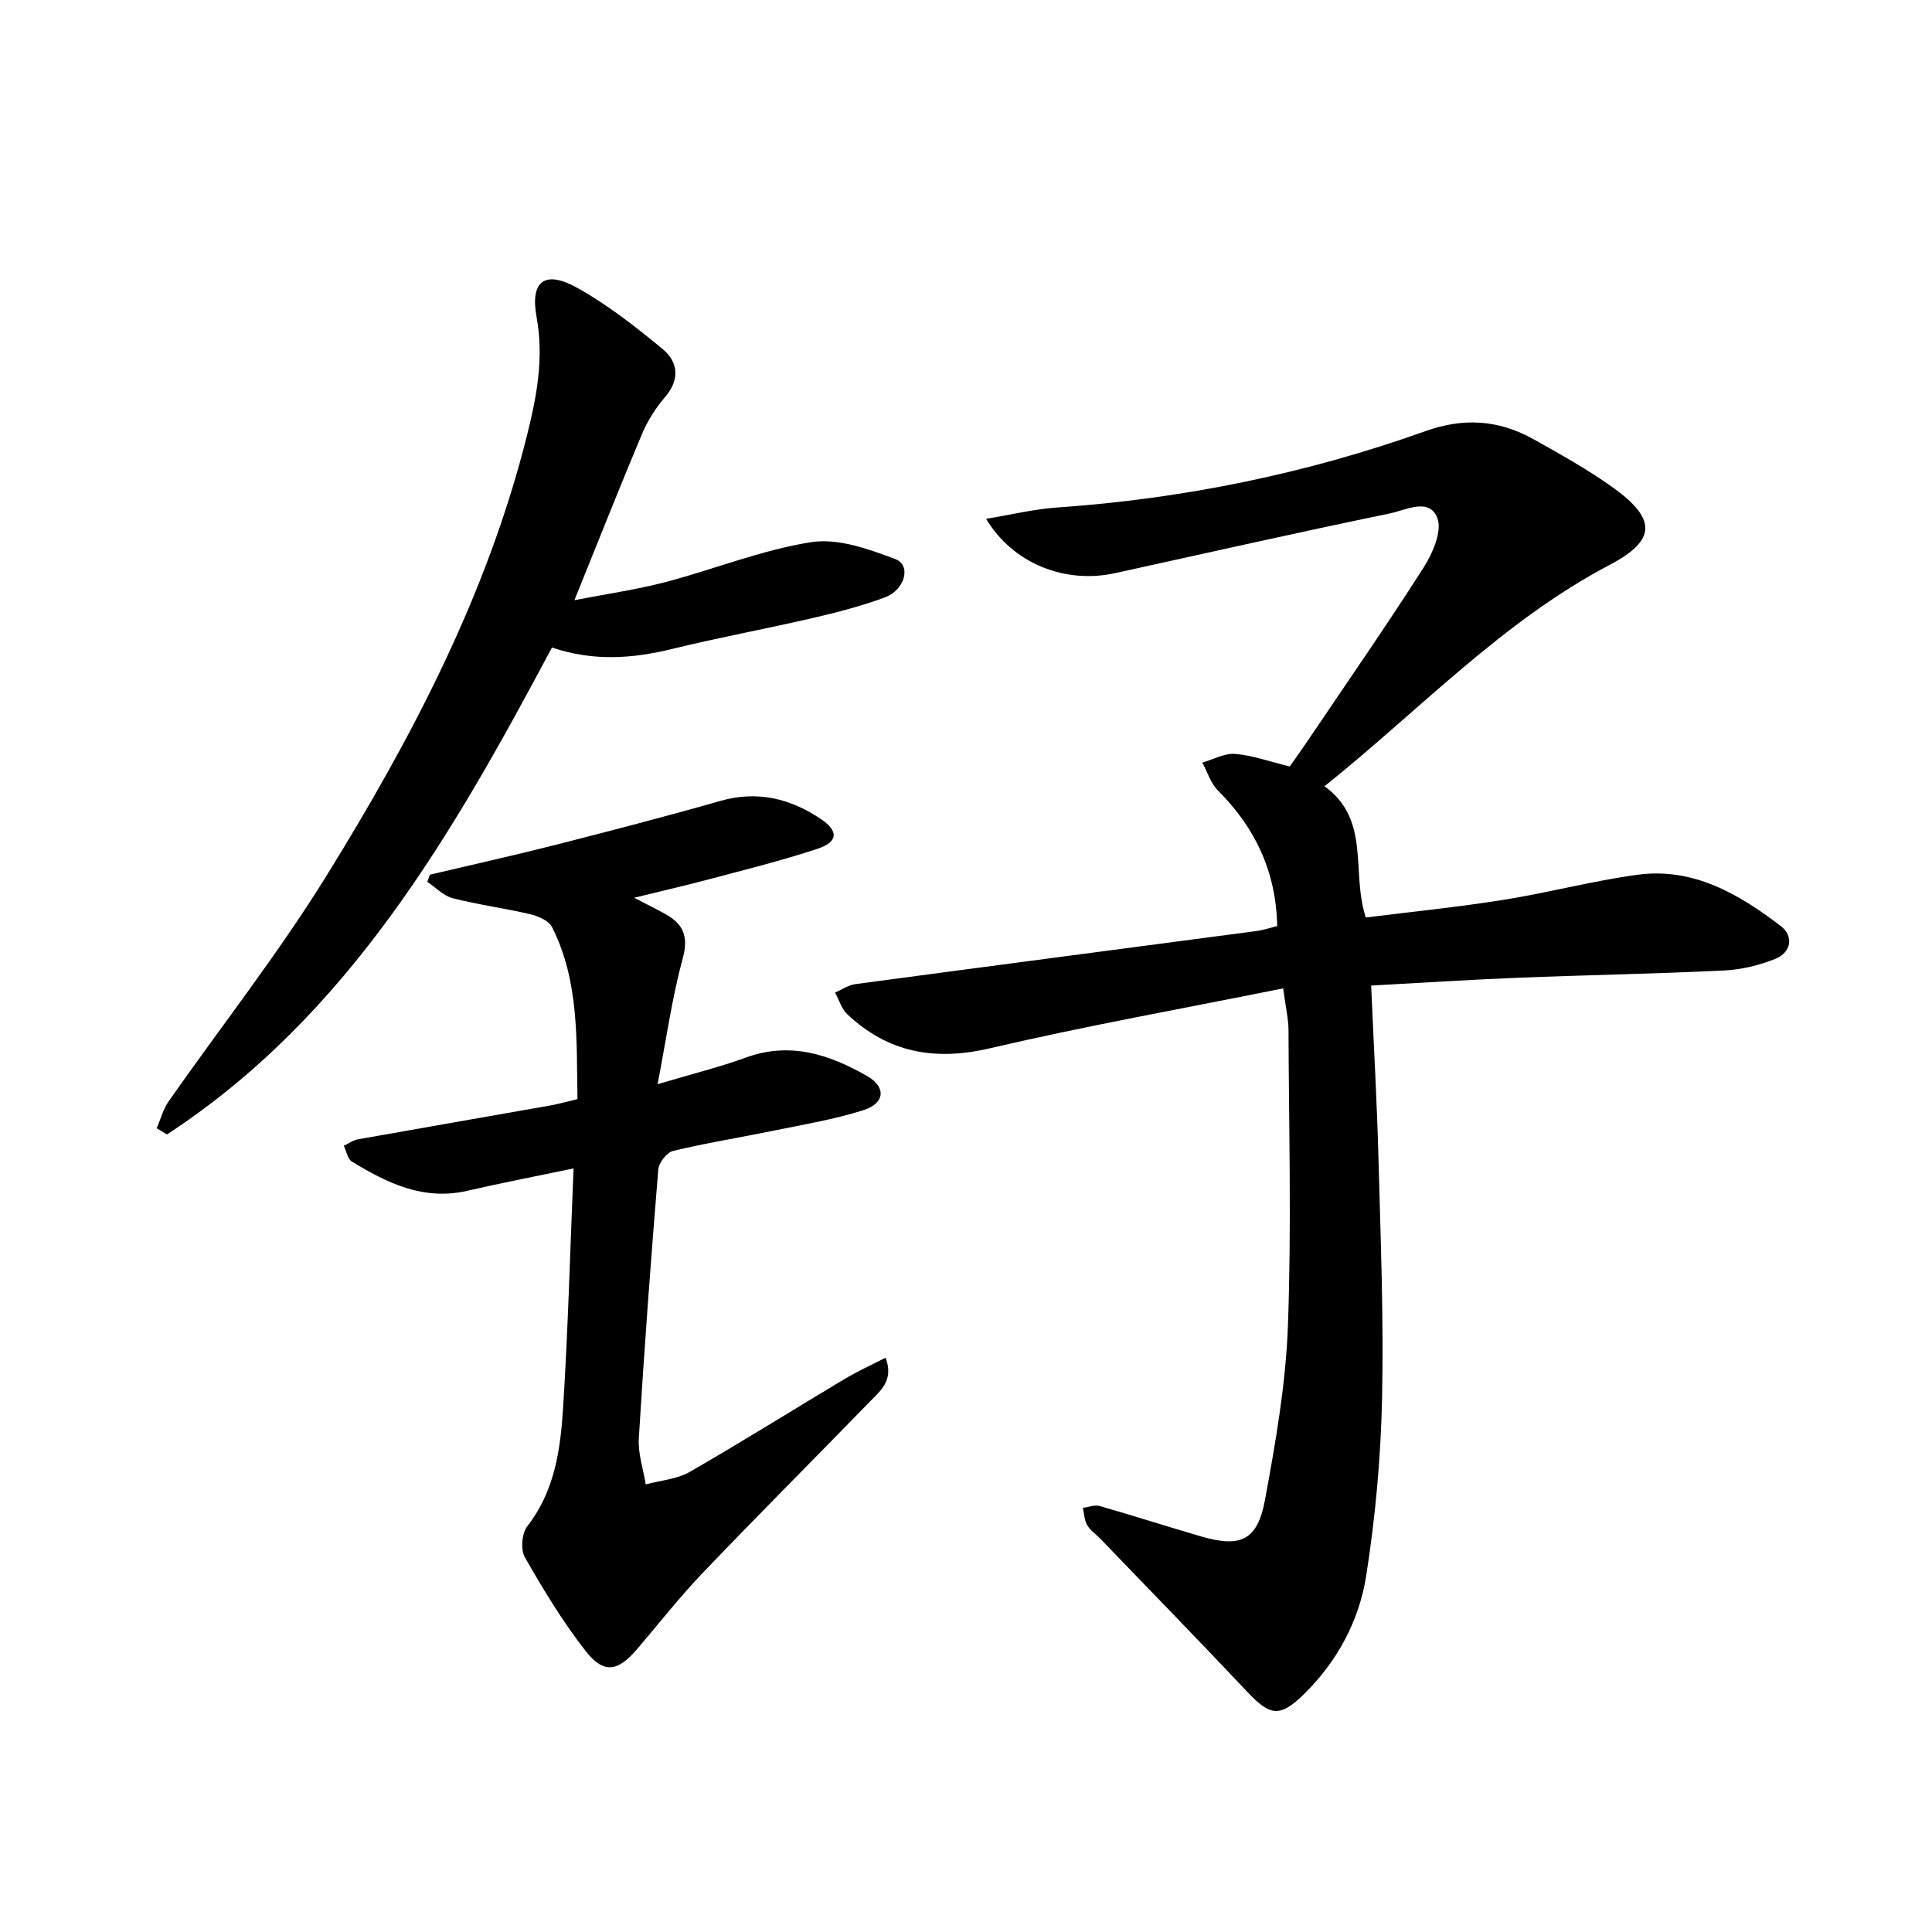
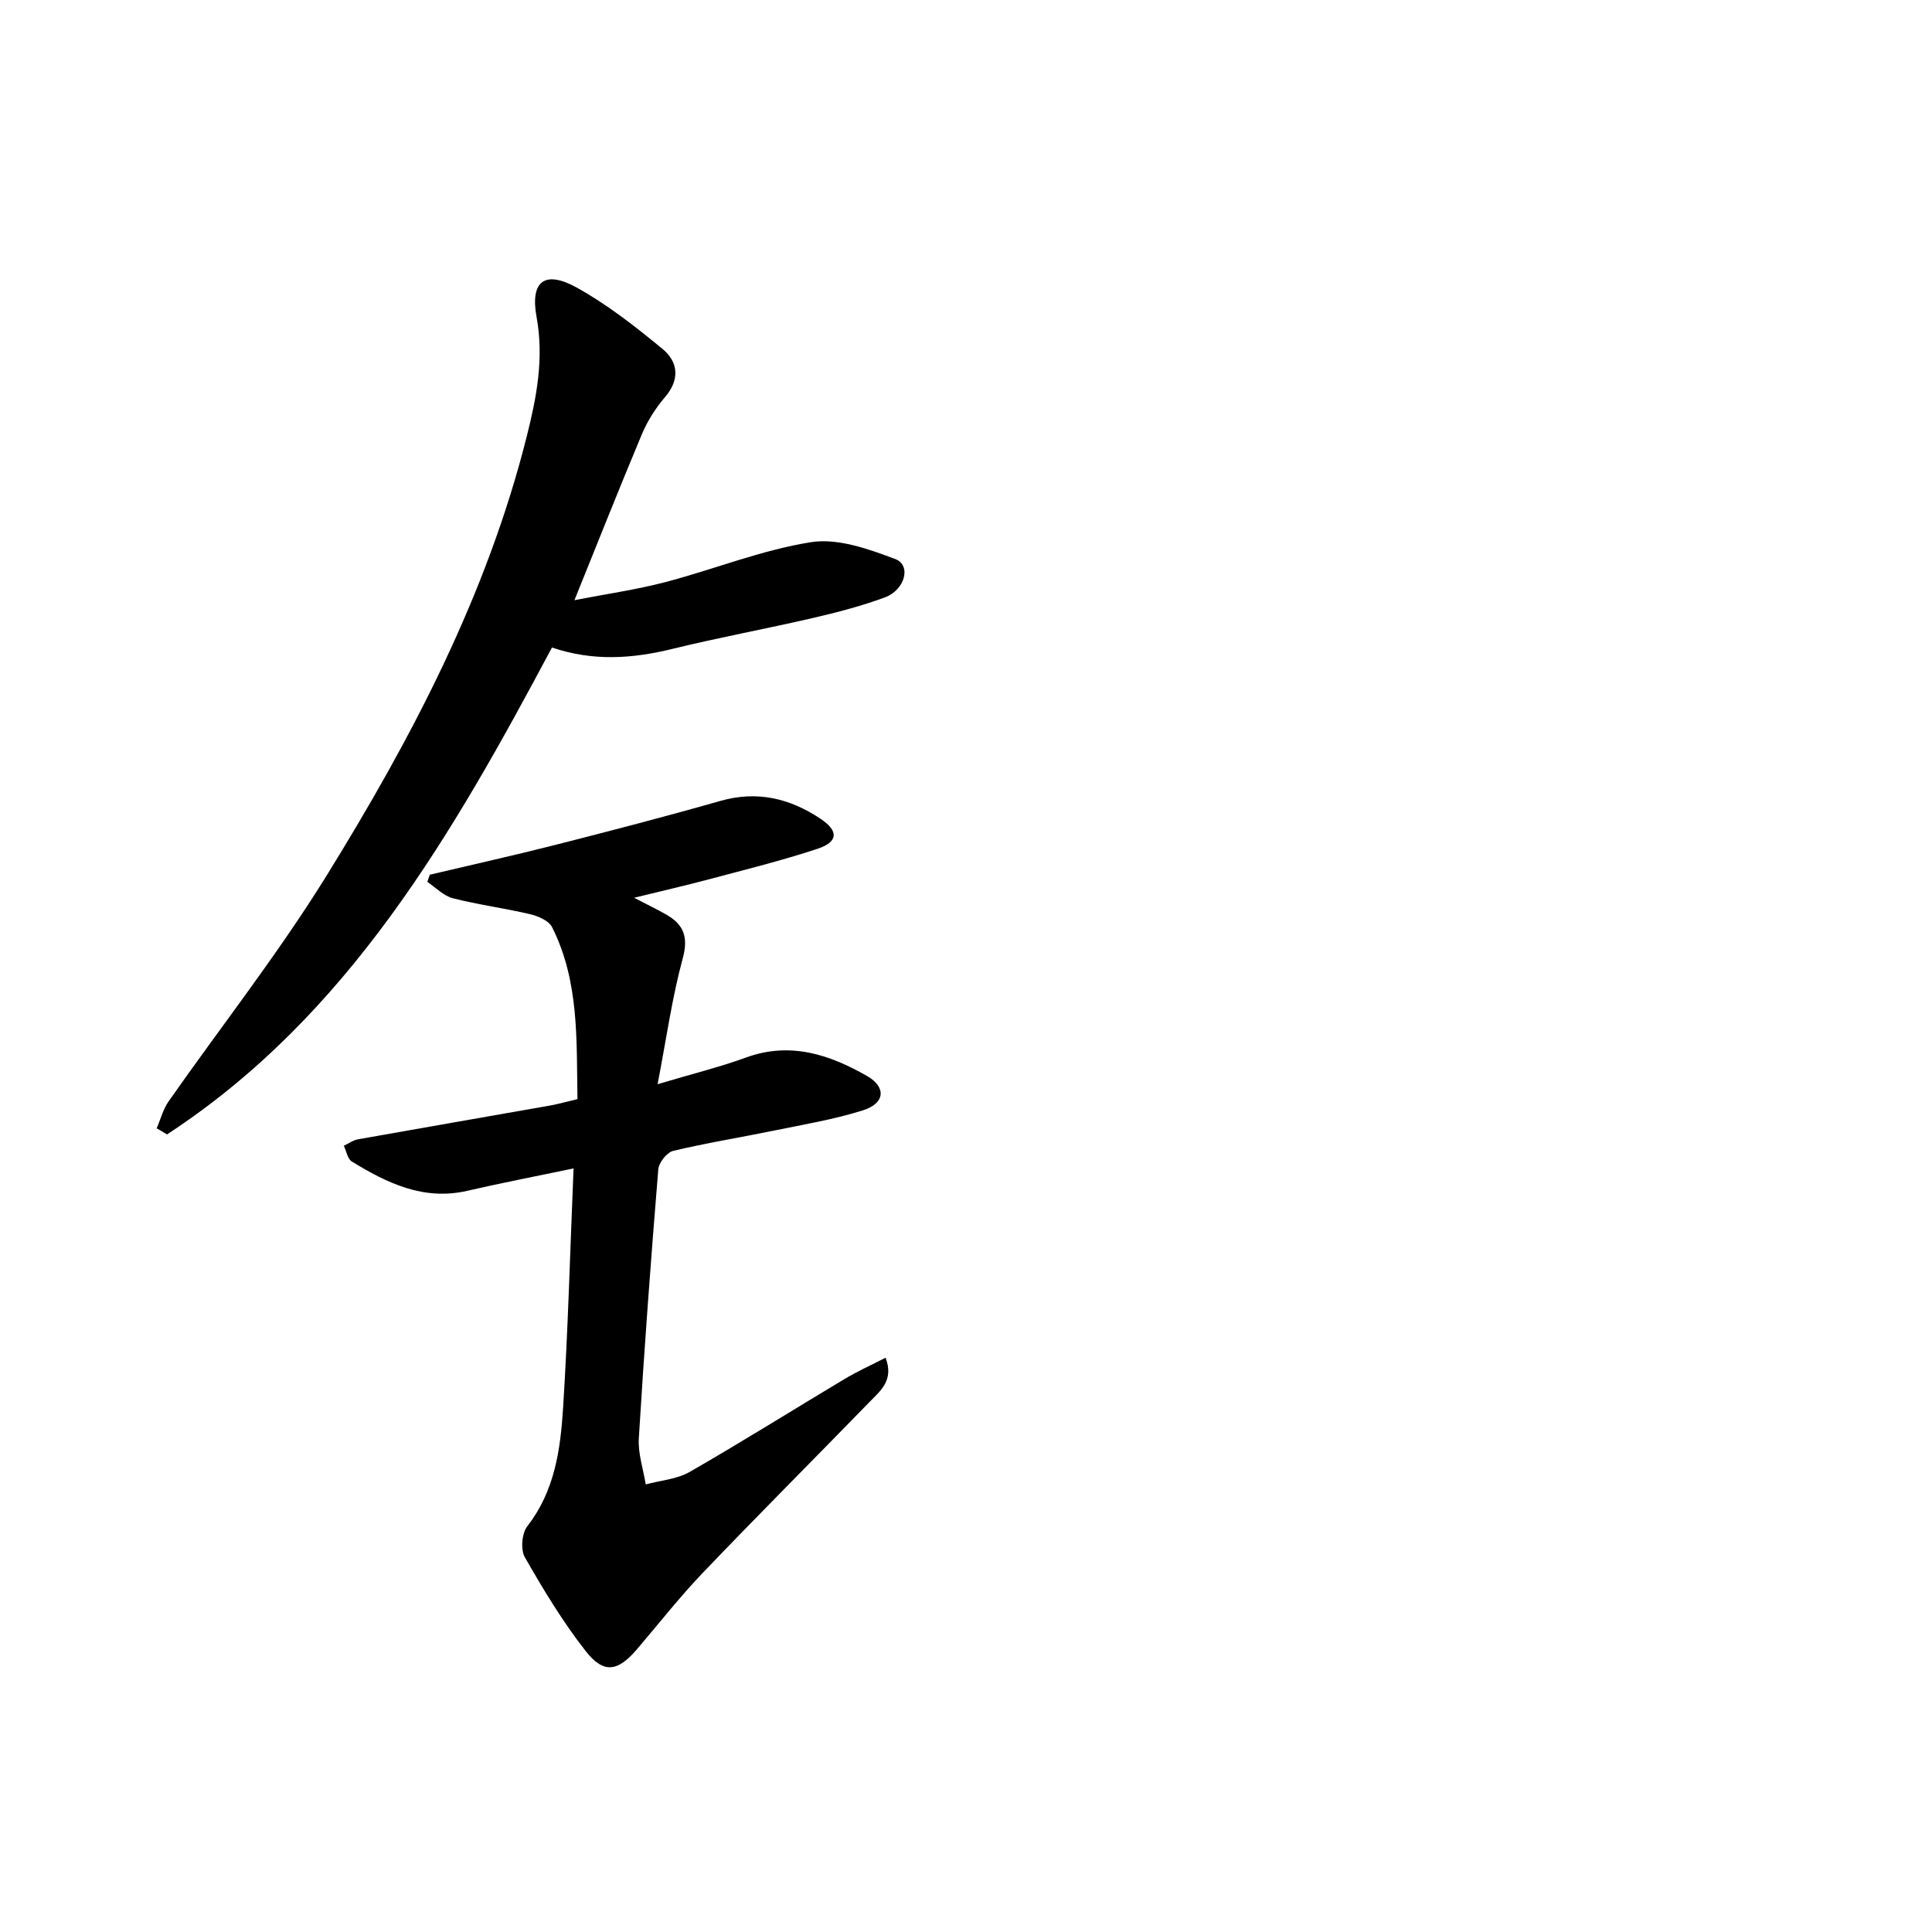
<svg xmlns="http://www.w3.org/2000/svg" enable-background="new 0 0 400 400" viewBox="0 0 400 400">
  <g fill="#000001">
-     <path d="m265.67 204.63c-20.83 4.2-40.91 7.78-60.74 12.41-11.42 2.67-21.06.9-29.51-7.05-1.19-1.12-1.7-2.98-2.53-4.49 1.41-.6 2.77-1.56 4.23-1.75 27.64-3.71 55.29-7.32 82.94-10.98 1.45-.19 2.87-.67 4.37-1.03-.22-11.23-4.53-20.36-12.29-28.1-1.49-1.49-2.16-3.81-3.21-5.75 2.27-.65 4.6-1.98 6.8-1.8 3.56.29 7.04 1.56 11.29 2.6.86-1.22 2.09-2.91 3.26-4.64 8.19-12.13 16.54-24.15 24.42-36.48 1.9-2.97 3.92-7.58 2.89-10.3-1.64-4.34-6.57-1.64-9.83-.97-19 3.92-37.93 8.2-56.88 12.36-10.33 2.27-21.12-1.92-26.72-11.24 5.18-.85 9.88-2.01 14.63-2.34 26.17-1.81 51.65-7.01 76.31-15.81 8.06-2.88 15.27-2.31 22.42 1.68 5.51 3.07 11.05 6.17 16.18 9.81 9.27 6.58 9.37 11.04-.42 16.18-22.29 11.73-39.3 30.02-59.06 45.85 9.65 6.93 5.45 17.81 8.56 27.17 9.39-1.18 18.94-2.14 28.4-3.64 9.32-1.48 18.5-3.94 27.85-5.21 11.51-1.56 20.95 3.96 29.64 10.6 2.71 2.08 2.25 5.47-1.13 6.82-3.32 1.33-7 2.22-10.56 2.4-14.29.69-28.6.94-42.9 1.51-9.93.4-19.84 1.05-30.2 1.61.54 12.4 1.22 24.31 1.53 36.22.44 16.46 1.09 32.95.73 49.4-.27 12.23-1.39 24.53-3.29 36.62-1.46 9.27-5.96 17.64-12.79 24.38-5.06 4.99-7.09 4.63-11.83-.4-10.03-10.64-20.23-21.11-30.37-31.64-.92-.96-2.11-1.75-2.76-2.86-.6-1.02-.63-2.37-.91-3.58 1.16-.15 2.43-.68 3.47-.39 7.02 2.01 13.97 4.25 20.98 6.29 8.23 2.4 11.71.85 13.27-7.59 2.19-11.89 4.3-23.94 4.74-35.98.75-20.42.2-40.89.12-61.34-.02-2.26-.57-4.53-1.1-8.55z" />
    <path d="m118.75 241.91c-7.78 1.63-14.91 2.99-21.98 4.63-9.06 2.09-16.61-1.58-23.93-6.06-.89-.54-1.12-2.15-1.66-3.26.98-.46 1.92-1.16 2.95-1.34 13.22-2.36 26.46-4.64 39.69-6.98 1.79-.32 3.54-.82 5.74-1.34-.22-12.2.4-24.38-5.27-35.62-.68-1.34-2.89-2.28-4.56-2.67-5.29-1.25-10.72-1.95-15.98-3.3-1.92-.49-3.53-2.22-5.28-3.39.17-.49.35-.98.52-1.48 8.66-2.05 17.36-3.98 25.98-6.17 11.41-2.91 22.82-5.87 34.14-9.1 7.66-2.19 14.45-.54 20.8 3.71 3.74 2.5 3.65 4.76-.62 6.18-7.38 2.45-14.95 4.31-22.47 6.32-4.76 1.27-9.58 2.37-15.53 3.83 2.8 1.46 4.75 2.4 6.63 3.47 3.64 2.07 4.64 4.65 3.43 9.1-2.19 8.04-3.34 16.37-5.2 26.03 7.29-2.17 12.9-3.55 18.3-5.52 9.15-3.33 17.28-.63 25.07 3.83 4.01 2.3 3.72 5.65-.82 7.09-5.97 1.89-12.22 2.93-18.38 4.19-6.98 1.44-14.03 2.56-20.95 4.22-1.3.31-2.97 2.43-3.08 3.83-1.52 18.55-2.9 37.11-4.03 55.68-.19 3.14.92 6.36 1.43 9.54 3.05-.83 6.45-1.06 9.11-2.59 10.81-6.21 21.37-12.84 32.07-19.24 2.65-1.58 5.48-2.86 8.48-4.4 1.78 4.68-1.08 6.85-3.29 9.13-11.49 11.82-23.15 23.48-34.54 35.39-4.82 5.04-9.14 10.57-13.68 15.88-3.93 4.59-6.85 5.1-10.57.35-4.75-6.06-8.78-12.74-12.61-19.44-.91-1.59-.62-4.97.52-6.43 5.67-7.27 6.85-15.85 7.4-24.44 1.03-16.24 1.45-32.51 2.17-49.63z" />
    <path d="m118.93 124.26c6.63-1.29 12.82-2.17 18.82-3.74 10.1-2.65 19.94-6.66 30.18-8.27 5.53-.87 11.9 1.41 17.43 3.5 3.35 1.26 2.06 6.38-2.19 7.95-4.81 1.77-9.83 3.08-14.83 4.24-9.71 2.25-19.52 4.05-29.19 6.42-8.25 2.02-16.37 2.59-24.87-.3-20.55 38.54-42.08 76.22-79.7 100.81-.71-.42-1.43-.84-2.14-1.27.81-1.87 1.32-3.93 2.46-5.56 10.87-15.53 22.64-30.49 32.61-46.58 17.7-28.58 33.32-58.28 41.58-91.24 2.03-8.08 3.56-16.09 2-24.59-1.36-7.43 1.71-9.75 8.32-6.09 6.32 3.5 12.12 8.06 17.73 12.68 3.29 2.71 3.69 6.35.51 10.04-1.92 2.24-3.58 4.87-4.73 7.58-4.68 11.15-9.13 22.41-13.99 34.42z" />
  </g>
</svg>